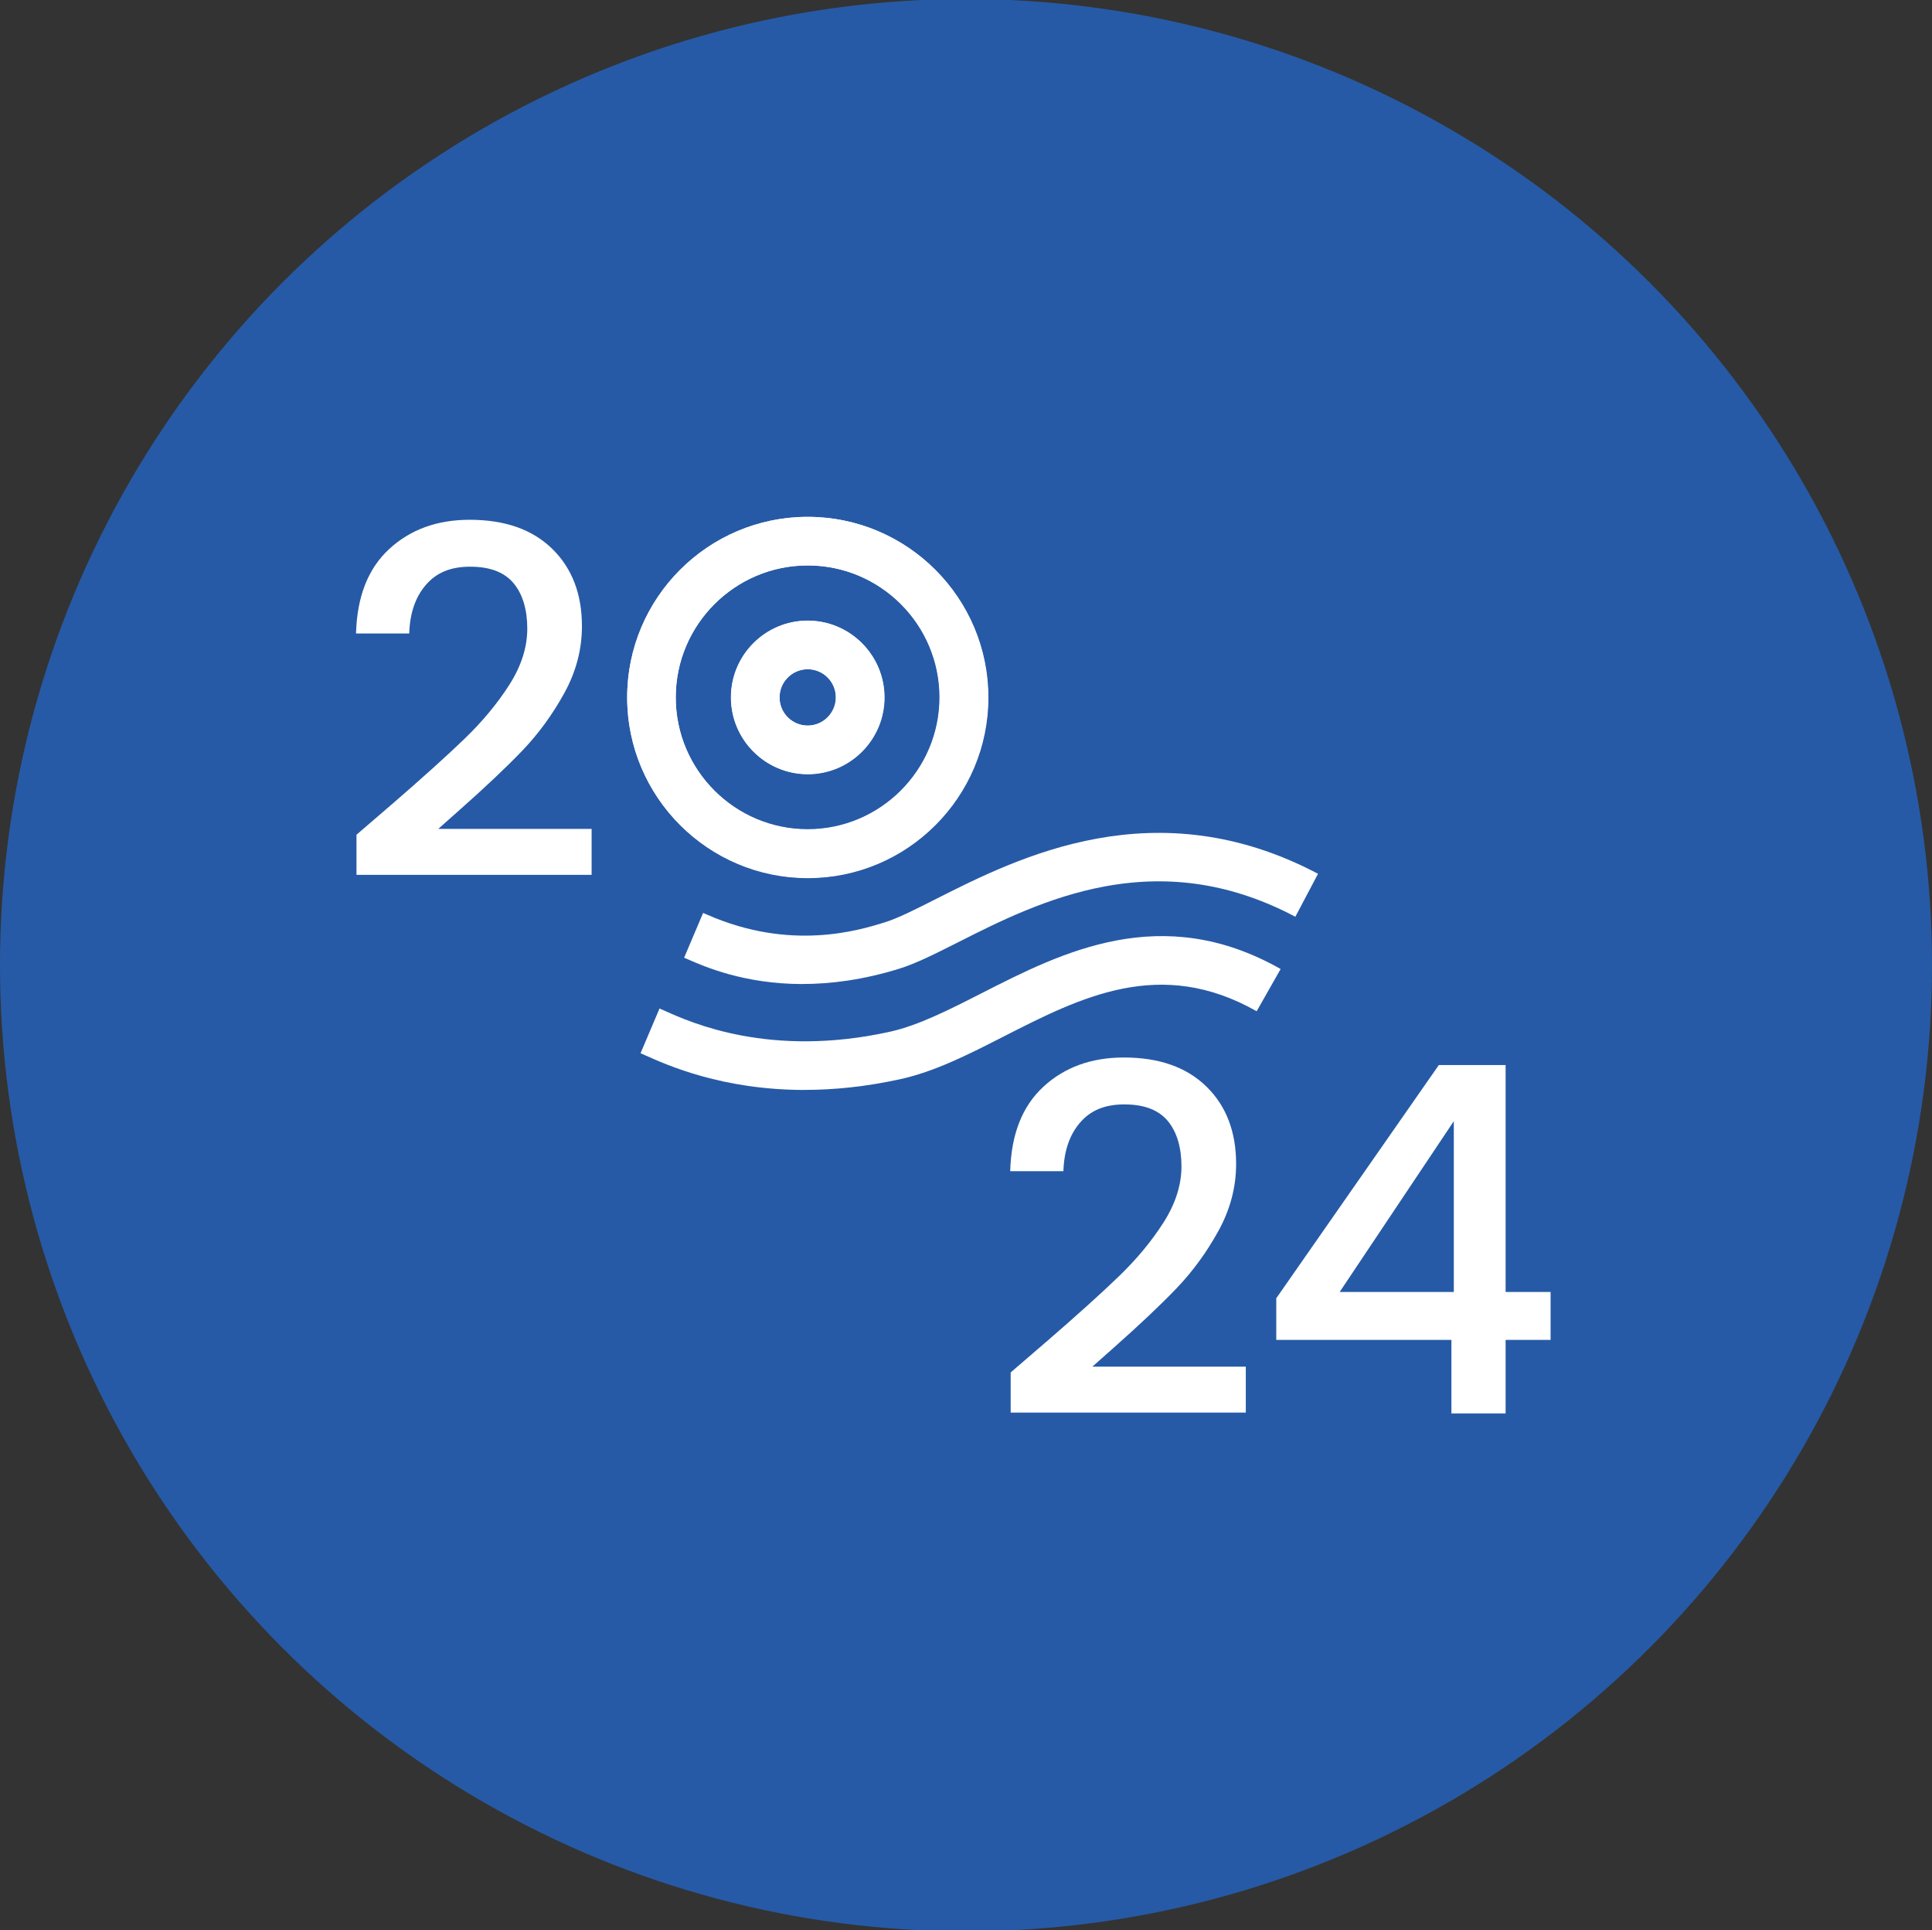
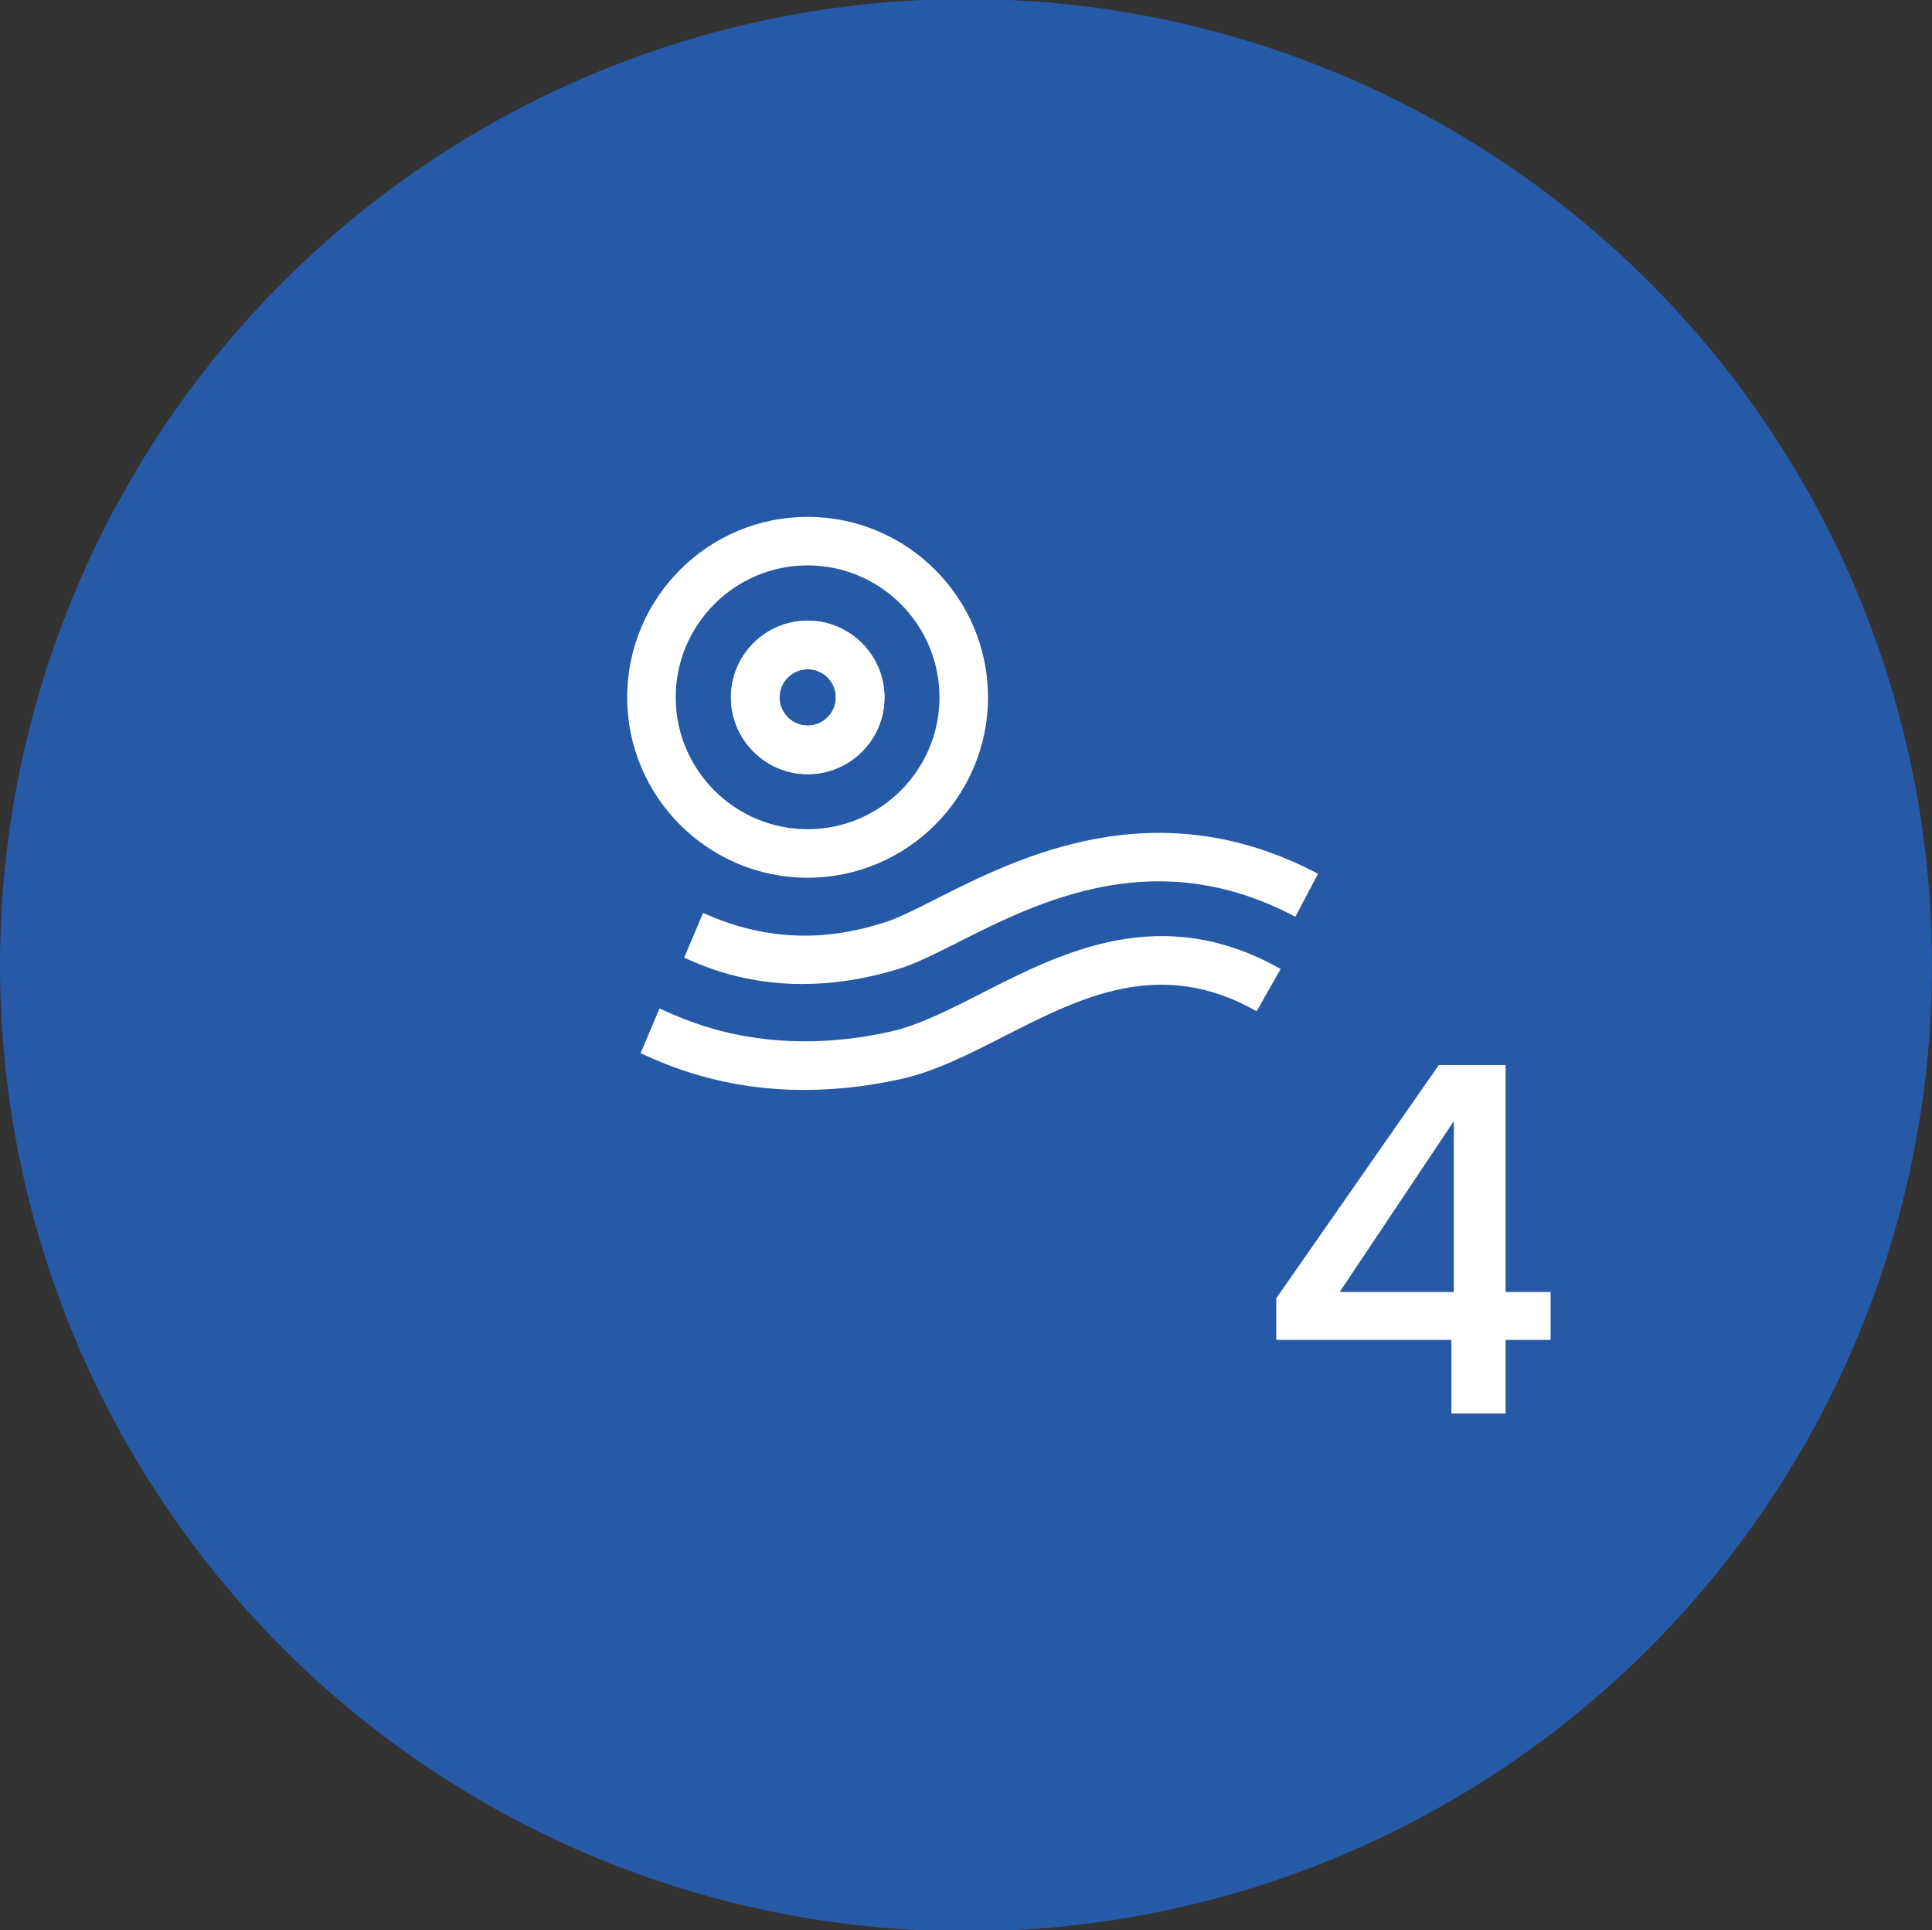
<svg xmlns="http://www.w3.org/2000/svg" id="a" data-name="Ebene 1" viewBox="0 0 371.5 371.11">
  <rect x="0" y="0" width="371.5" height="371.11" fill="#333333" stroke="none" />
  <defs>
    <style> .b { fill: #fff; } .c { fill: #265aa6; } </style>
  </defs>
  <circle class="c" cx="185.75" cy="185.56" r="185.75" />
  <g>
    <path class="b" d="m155.29,148.81c-8.13,0-14.75-6.62-14.75-14.75s6.62-14.75,14.75-14.75,14.75,6.62,14.75,14.75-6.62,14.75-14.75,14.75Zm0-20.16c-2.99,0-5.42,2.43-5.42,5.42s2.43,5.42,5.42,5.42,5.42-2.43,5.42-5.42-2.43-5.42-5.42-5.42Z" />
    <path class="b" d="m155.29,168.75c-19.13,0-34.69-15.56-34.69-34.69s15.56-34.69,34.69-34.69,34.69,15.56,34.69,34.69-15.56,34.69-34.69,34.69Zm0-60.05c-13.98,0-25.36,11.38-25.36,25.36s11.38,25.36,25.36,25.36,25.36-11.38,25.36-25.36-11.38-25.36-25.36-25.36Z" />
-     <path class="b" d="m75.26,154.71c5.95-5.15,10.65-9.38,14.09-12.7,3.44-3.32,6.31-6.78,8.6-10.37,2.29-3.6,3.44-7.19,3.44-10.79s-.88-6.64-2.65-8.74c-1.77-2.11-4.54-3.16-8.33-3.16s-6.5,1.16-8.51,3.49c-2.02,2.33-3.09,5.44-3.21,9.35h-10.23c.19-7.07,2.31-12.48,6.37-16.23,4.06-3.75,9.22-5.63,15.49-5.63,6.76,0,12.05,1.86,15.86,5.58,3.81,3.72,5.72,8.68,5.72,14.88,0,4.47-1.13,8.76-3.4,12.88-2.27,4.12-4.96,7.81-8.09,11.07-3.13,3.26-7.12,7.02-11.95,11.3l-4.19,3.72h29.49v8.84h-45.21v-7.72l6.7-5.77Z" />
-     <path class="b" d="m201.05,258.09c5.95-5.15,10.65-9.38,14.09-12.7,3.44-3.32,6.31-6.78,8.6-10.37,2.29-3.6,3.44-7.19,3.44-10.79s-.88-6.64-2.65-8.74c-1.77-2.11-4.54-3.16-8.33-3.16s-6.5,1.16-8.51,3.49c-2.02,2.33-3.09,5.44-3.21,9.35h-10.23c.19-7.07,2.31-12.48,6.37-16.23,4.06-3.75,9.22-5.63,15.49-5.63,6.76,0,12.05,1.86,15.86,5.58,3.81,3.72,5.72,8.68,5.72,14.88,0,4.47-1.13,8.76-3.4,12.88-2.27,4.12-4.96,7.81-8.09,11.07-3.13,3.26-7.12,7.02-11.95,11.3l-4.19,3.72h29.49v8.84h-45.21v-7.72l6.7-5.77Z" />
    <g>
      <path class="b" d="m154.32,189.19c-11.22,0-18.89-3.37-22.11-4.78-.25-.11-.47-.21-.66-.29l3.65-8.6c.22.1.48.21.77.33,16.1,7.07,29.19,3.01,34.12,1.49,2.53-.78,5.98-2.52,9.96-4.54,15.77-7.97,42.16-21.3,73.39-4.81l-4.36,8.26c-11.88-6.27-23.83-8.18-36.54-5.85-11.01,2.02-20.58,6.85-28.28,10.74-4.36,2.2-8.13,4.11-11.41,5.12-6.93,2.14-13.14,2.92-18.53,2.92Z" />
      <path class="b" d="m154.72,209.55c-15.83,0-26.46-4.78-30.69-6.68-.34-.15-.63-.28-.86-.38l3.65-8.6c.28.12.63.27,1.04.46,5.01,2.25,20.27,9.12,43.34,3.99,5.43-1.21,11.34-4.22,17.6-7.41,15.4-7.85,34.56-17.61,57.45-4.63l-4.61,8.12c-18.52-10.51-33.81-2.71-48.6,4.83-6.8,3.47-13.22,6.74-19.81,8.2-6.77,1.5-12.96,2.09-18.51,2.09Z" />
      <path class="b" d="m155.33,148.86c-8.14,0-14.76-6.62-14.76-14.76s6.62-14.76,14.76-14.76,14.76,6.62,14.76,14.76-6.62,14.76-14.76,14.76Zm0-20.19c-2.99,0-5.42,2.43-5.42,5.42s2.43,5.42,5.42,5.42,5.42-2.43,5.42-5.42-2.43-5.42-5.42-5.42Z" />
-       <path class="b" d="m155.33,168.83c-19.15,0-34.73-15.58-34.73-34.73s15.58-34.73,34.73-34.73,34.73,15.58,34.73,34.73-15.58,34.73-34.73,34.73Zm0-60.12c-14,0-25.39,11.39-25.39,25.39s11.39,25.39,25.39,25.39,25.39-11.39,25.39-25.39-11.39-25.39-25.39-25.39Z" />
    </g>
    <path class="b" d="m245.41,257.6v-8l31.26-44.84h12.84v43.63h8.65v9.21h-8.65v14.14h-10.42v-14.14h-33.68Zm34.14-42.05l-21.95,32.84h21.95v-32.84Z" />
  </g>
</svg>